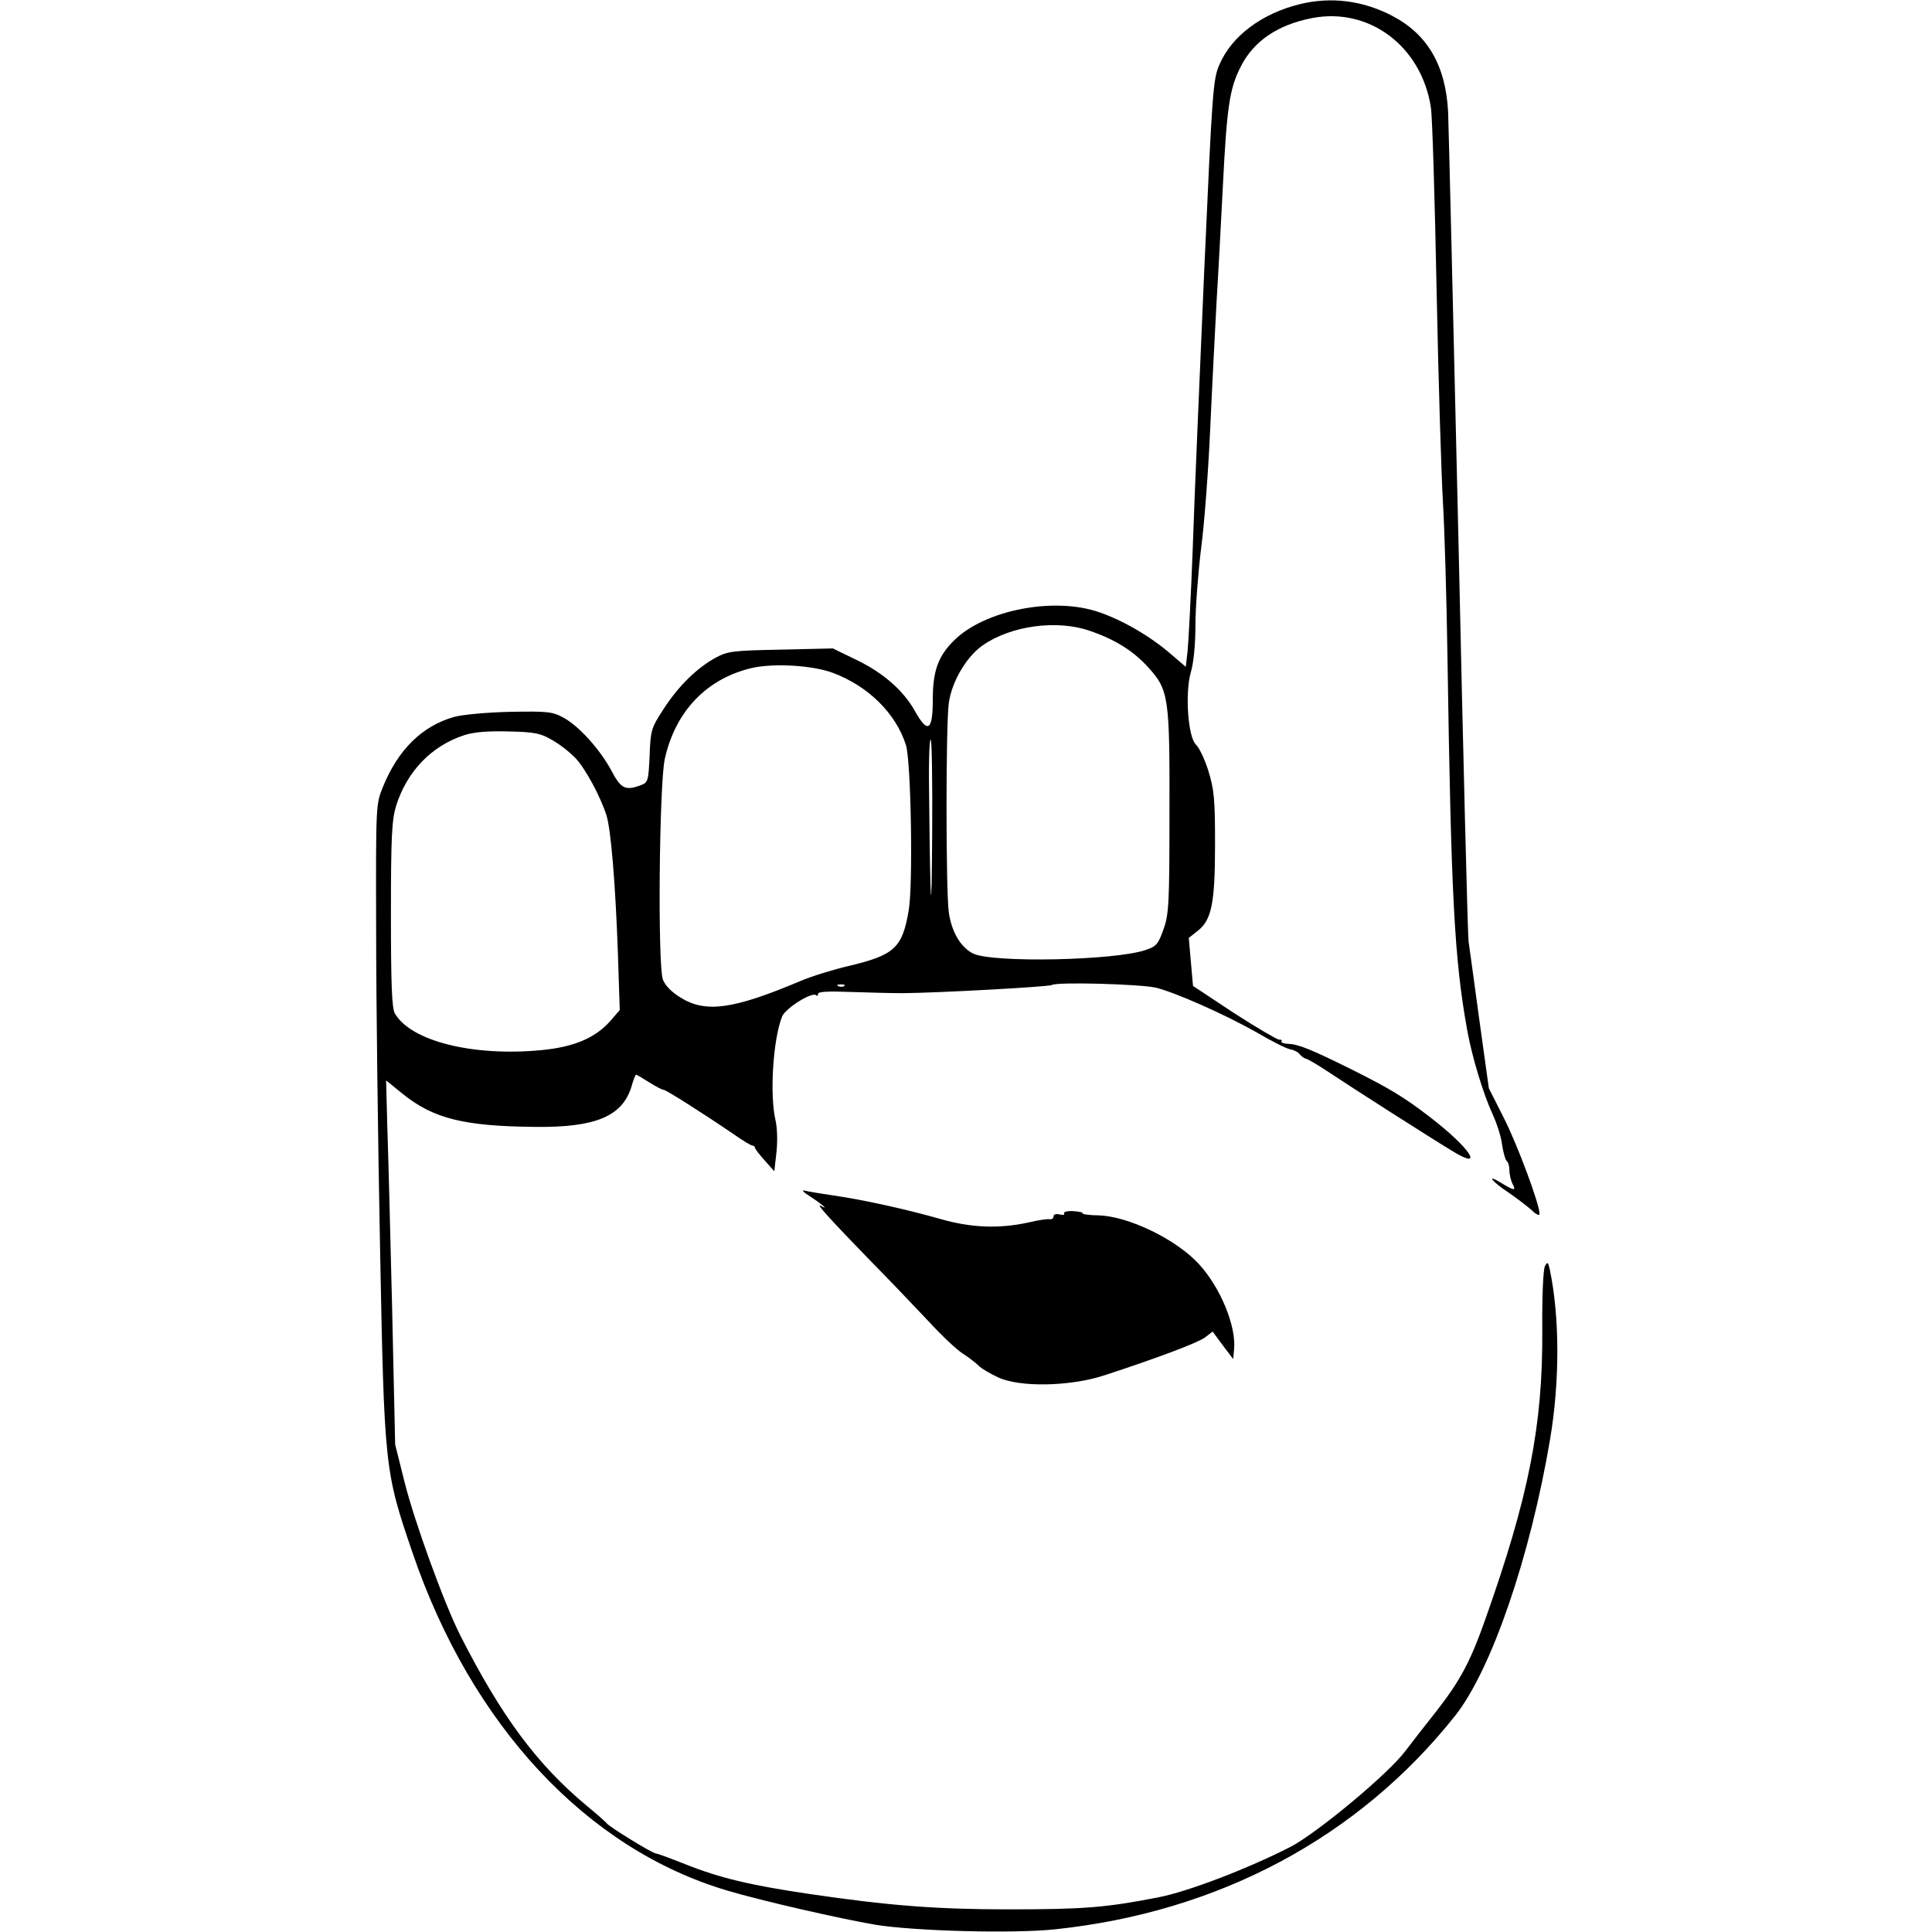
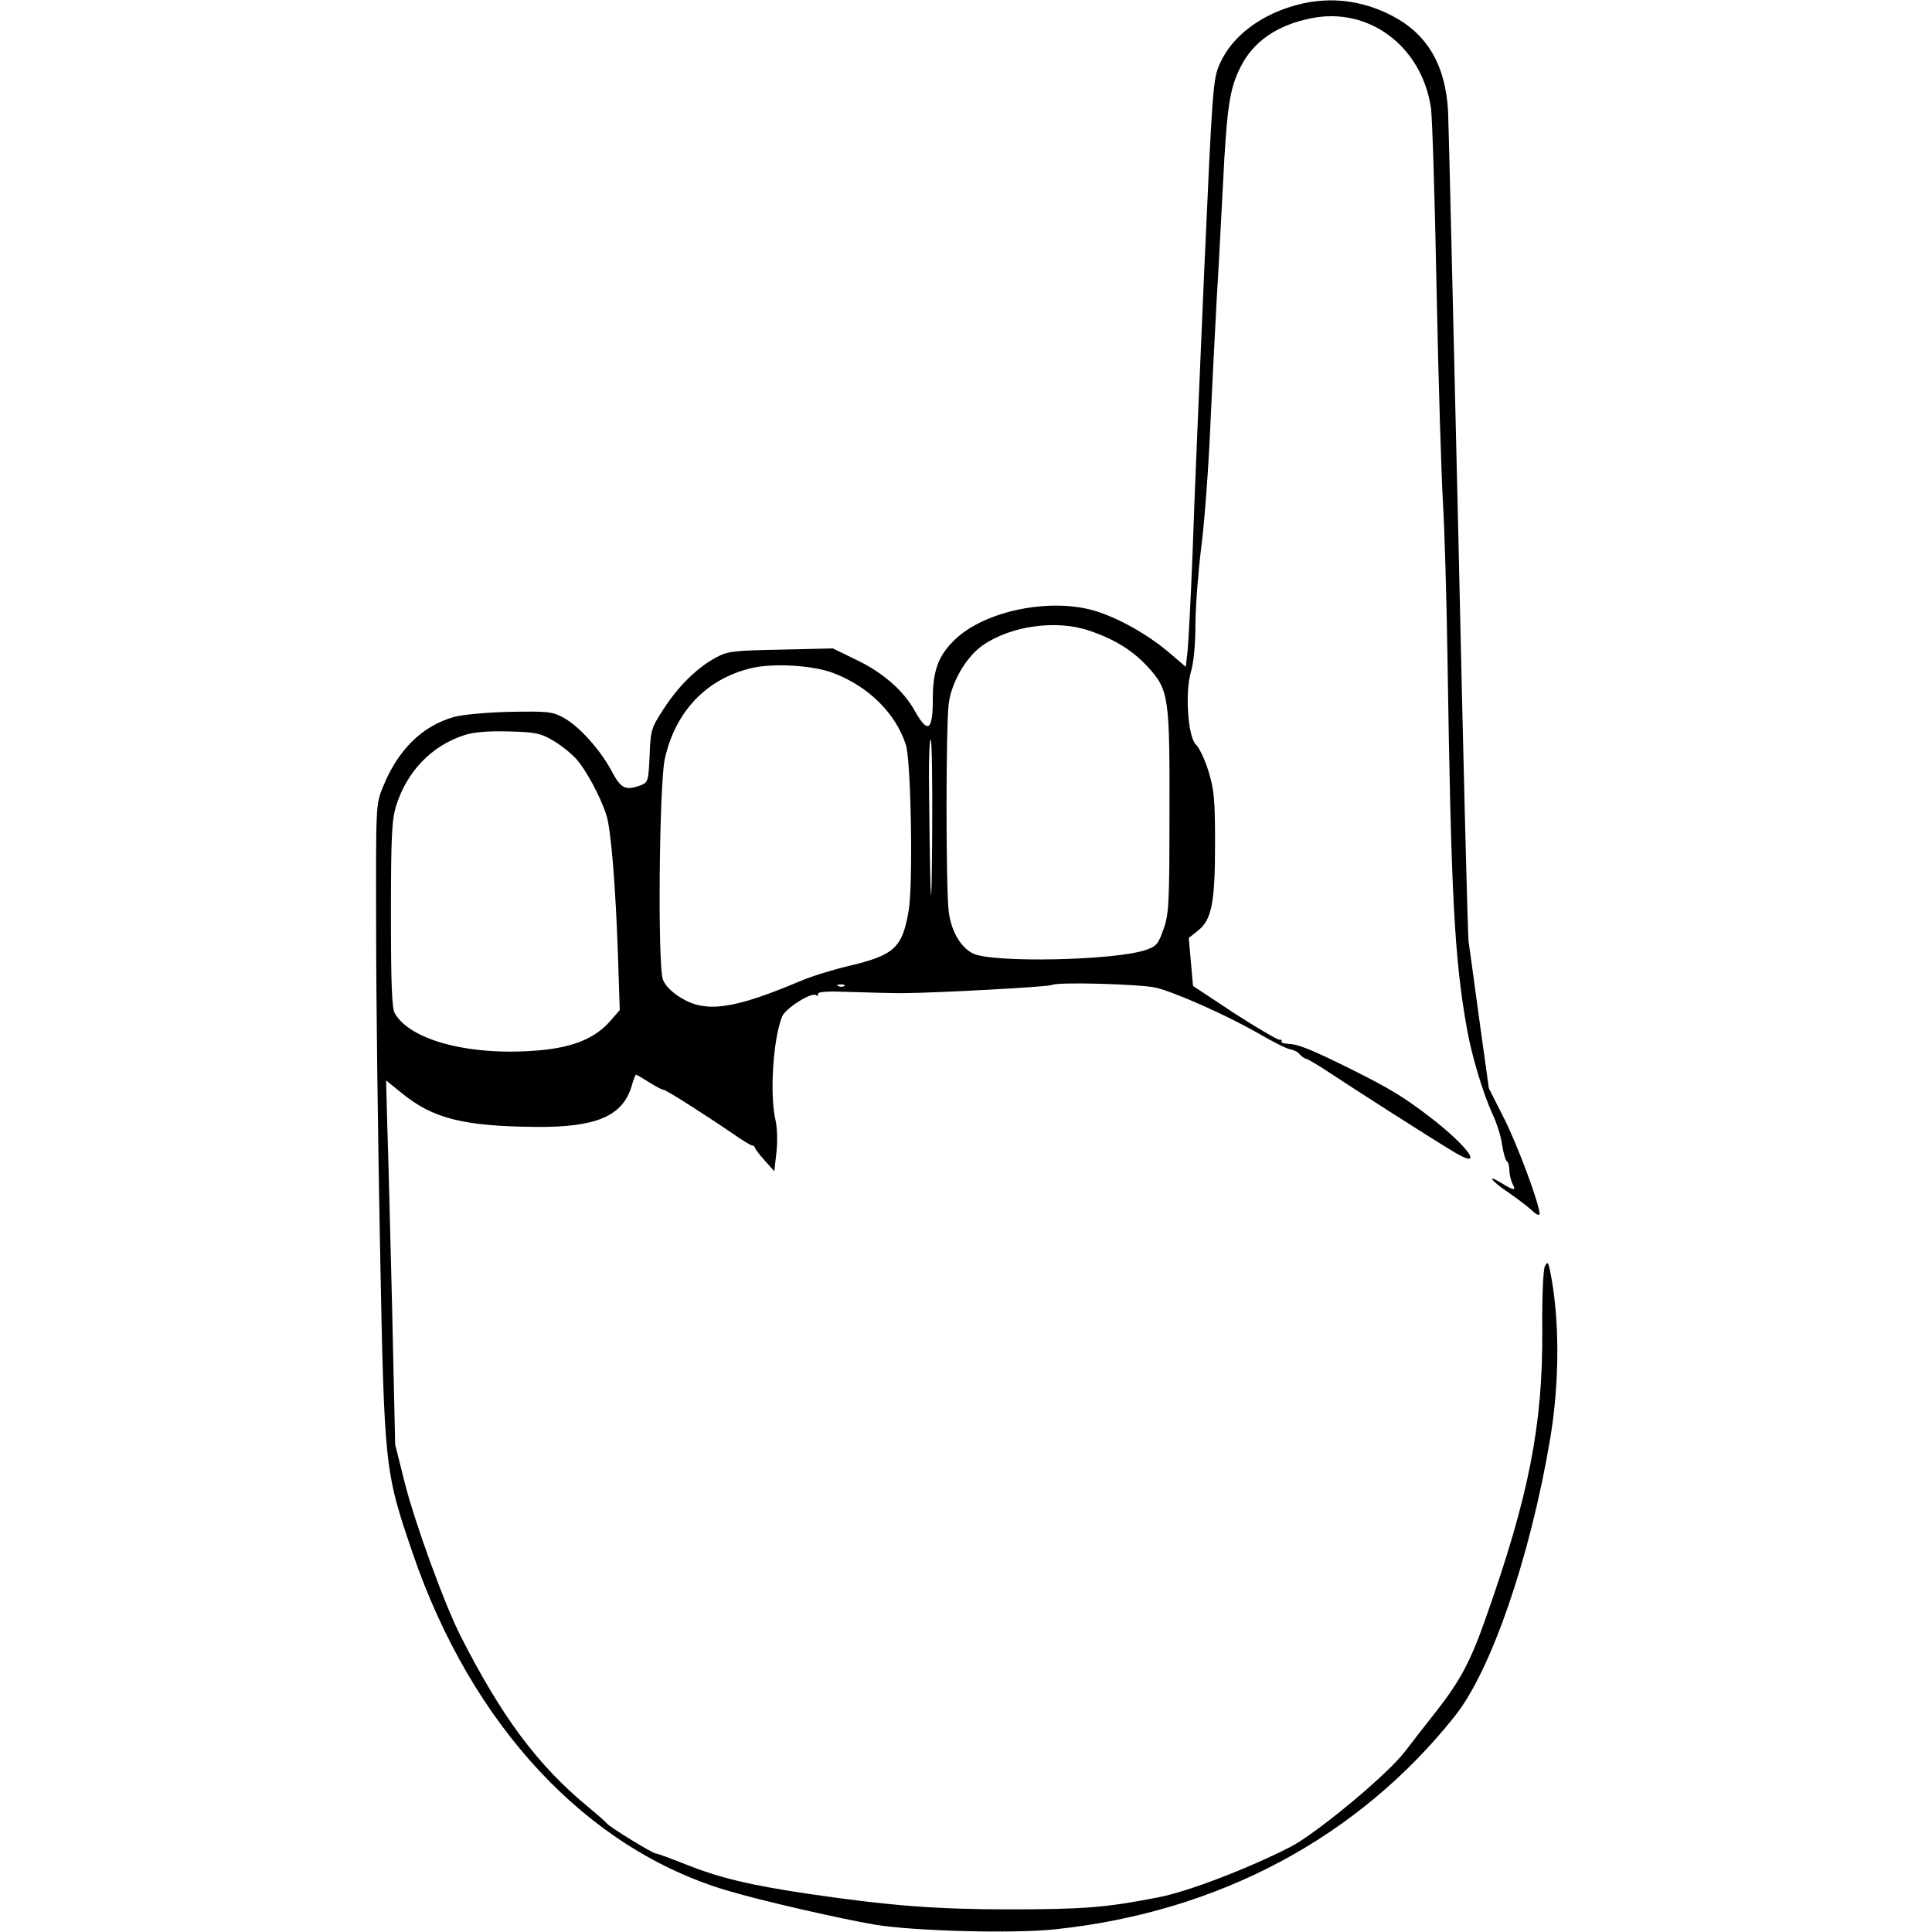
<svg xmlns="http://www.w3.org/2000/svg" version="1.0" width="640pt" height="640pt" viewBox="0 0 640 640" preserveAspectRatio="xMidYMid meet">
  <g transform="translate(0,640) scale(0.1,-0.1)" fill="#000000" stroke="none">
    <path d="M4305 6386 c-126 -31 -225 -106 -265 -199 -22 -49 -24 -85 -51 -687 -15 -349 -33 -763 -38 -920 -6 -157 -14 -308 -17 -337 l-6 -52 -49 42 c-68 59 -159 112 -238 139 -150 52 -380 7 -481 -94 -52 -51 -70 -101 -70 -194 0 -105 -16 -116 -59 -40 -38 69 -107 129 -198 172 l-74 36 -172 -4 c-157 -3 -176 -5 -215 -26 -63 -34 -125 -95 -174 -171 -41 -63 -43 -70 -46 -154 -4 -83 -5 -89 -29 -98 -51 -19 -66 -12 -97 47 -38 71 -108 149 -160 177 -37 20 -53 21 -176 19 -80 -2 -156 -9 -186 -17 -106 -30 -186 -109 -236 -233 -23 -57 -23 -60 -22 -472 0 -228 6 -703 13 -1055 14 -726 15 -738 107 -1007 195 -573 577 -983 1044 -1121 114 -34 373 -93 490 -113 130 -21 458 -30 596 -15 541 57 1004 304 1324 707 120 151 249 526 315 917 32 191 32 403 -1 561 -6 26 -8 27 -16 12 -6 -10 -10 -101 -9 -213 2 -315 -45 -552 -189 -958 -49 -139 -83 -202 -159 -300 -39 -49 -87 -111 -106 -136 -57 -76 -292 -271 -380 -317 -141 -72 -339 -148 -437 -167 -174 -34 -246 -40 -498 -40 -242 0 -400 13 -659 51 -196 29 -297 53 -412 99 -48 19 -91 35 -96 35 -11 0 -156 89 -163 100 -3 4 -32 30 -65 57 -166 138 -283 296 -419 563 -54 106 -153 379 -186 511 l-31 124 -10 450 c-6 248 -13 519 -16 603 l-4 153 53 -43 c102 -83 203 -109 443 -111 198 -2 287 35 317 134 6 22 13 39 15 39 2 0 21 -11 43 -25 22 -14 43 -25 48 -25 8 0 134 -80 232 -147 30 -21 58 -38 63 -38 4 0 7 -3 8 -7 0 -4 15 -23 32 -42 l32 -36 7 62 c4 36 3 81 -3 107 -20 85 -8 270 22 344 12 28 100 83 113 70 3 -4 6 -1 6 5 0 7 34 9 108 6 59 -2 136 -4 172 -4 120 1 483 21 494 27 17 11 296 3 346 -9 64 -16 227 -88 333 -148 49 -29 99 -54 111 -56 12 -2 26 -9 31 -16 6 -7 15 -14 21 -15 6 -1 38 -20 70 -41 81 -54 336 -217 412 -263 114 -71 63 8 -73 112 -83 64 -133 94 -255 155 -137 68 -179 85 -212 86 -15 1 -25 4 -23 8 3 4 -1 7 -8 6 -6 0 -73 39 -149 88 l-136 90 -7 79 -7 80 29 23 c47 36 58 93 58 289 0 148 -3 179 -22 241 -12 39 -31 78 -41 87 -27 25 -37 173 -17 241 9 30 15 91 15 155 0 58 9 174 19 256 11 83 24 260 30 395 6 135 16 324 21 420 6 96 15 270 21 385 13 260 22 322 59 394 42 84 122 139 236 161 189 37 363 -93 394 -296 5 -33 13 -306 19 -609 6 -302 16 -617 21 -700 5 -82 12 -314 15 -515 12 -794 23 -997 65 -1231 16 -90 54 -214 84 -279 14 -30 29 -76 32 -103 4 -26 11 -50 15 -53 5 -3 9 -16 9 -30 0 -14 5 -34 10 -45 14 -25 6 -24 -38 3 -51 31 -30 4 26 -33 26 -18 59 -43 75 -57 16 -16 27 -20 27 -13 0 32 -74 231 -119 319 l-49 97 -32 230 c-17 127 -33 241 -35 255 -3 14 -18 619 -34 1345 -17 726 -32 1358 -34 1405 -8 153 -68 256 -184 317 -97 51 -203 65 -308 39z m-697 -2075 c86 -29 146 -67 196 -122 68 -75 71 -99 70 -484 0 -299 -2 -335 -20 -384 -17 -48 -23 -56 -59 -68 -103 -35 -505 -43 -571 -12 -41 20 -72 72 -81 137 -10 74 -10 620 0 693 10 72 59 154 112 191 93 65 244 86 353 49z m-849 -140 c118 -44 209 -135 242 -239 17 -53 24 -466 9 -549 -21 -123 -47 -147 -199 -183 -51 -12 -123 -34 -160 -50 -223 -94 -313 -106 -396 -55 -31 19 -52 41 -59 60 -18 51 -12 645 6 730 35 159 139 267 288 302 73 17 203 9 269 -16z m-929 -223 c25 -14 59 -41 77 -60 32 -34 82 -126 102 -189 15 -47 30 -232 38 -460 l6 -185 -32 -37 c-50 -56 -121 -86 -231 -96 -226 -21 -430 31 -482 122 -10 16 -13 100 -13 327 0 261 3 313 17 360 36 115 118 200 227 235 31 10 79 14 146 12 88 -2 106 -6 145 -29z m1258 -305 c-2 -309 -6 -274 -10 105 -2 111 0 202 5 202 4 0 6 -138 5 -307z m-291 -509 c-3 -3 -12 -4 -19 -1 -8 3 -5 6 6 6 11 1 17 -2 13 -5z" />
-     <path d="M2683 2437 c37 -24 66 -48 37 -32 -22 13 29 -43 160 -178 63 -64 151 -156 195 -203 44 -48 96 -97 116 -109 20 -13 43 -31 52 -40 9 -9 38 -26 64 -38 71 -33 236 -30 348 6 172 56 311 108 336 126 l26 20 34 -46 34 -45 3 31 c8 76 -44 204 -115 282 -75 83 -234 160 -334 163 -31 0 -55 4 -53 7 2 3 -13 6 -32 7 -19 1 -32 -3 -29 -7 3 -5 -4 -7 -15 -4 -12 3 -20 0 -20 -6 0 -7 -6 -11 -12 -10 -7 2 -40 -3 -73 -11 -97 -21 -189 -17 -290 12 -112 32 -257 64 -355 78 -41 6 -84 13 -95 16 -11 3 -3 -6 18 -19z" />
  </g>
</svg>